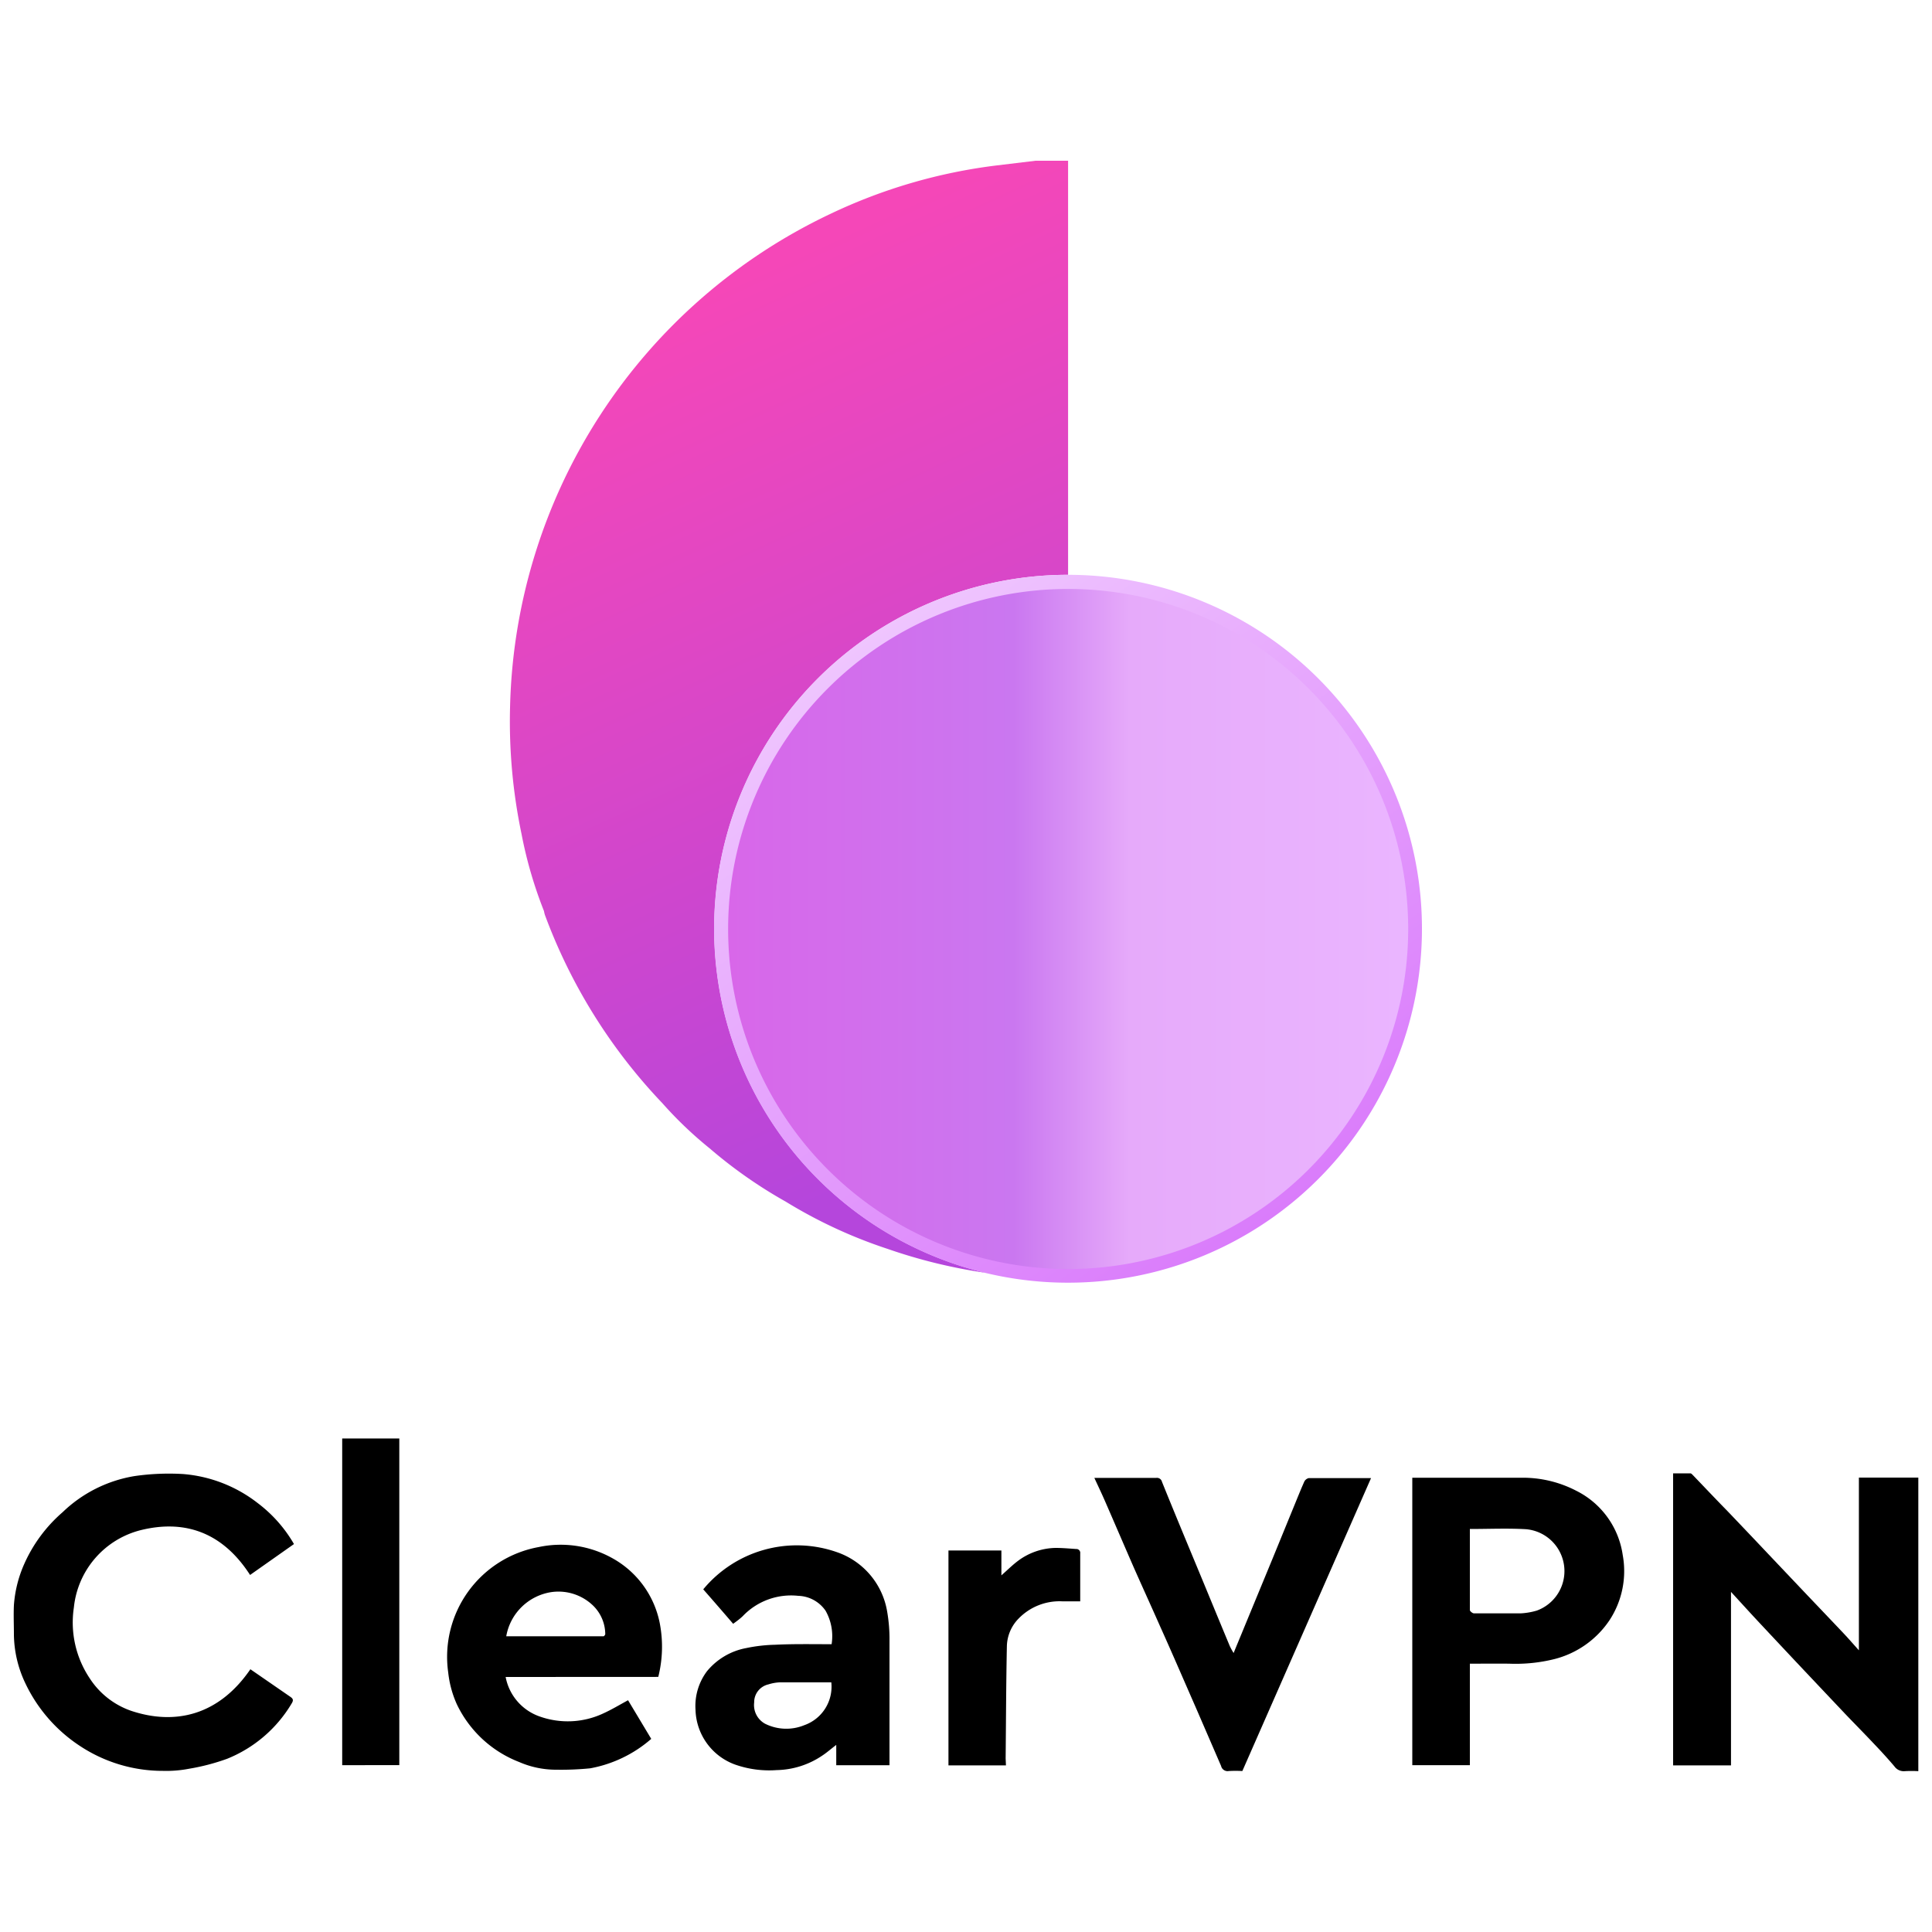
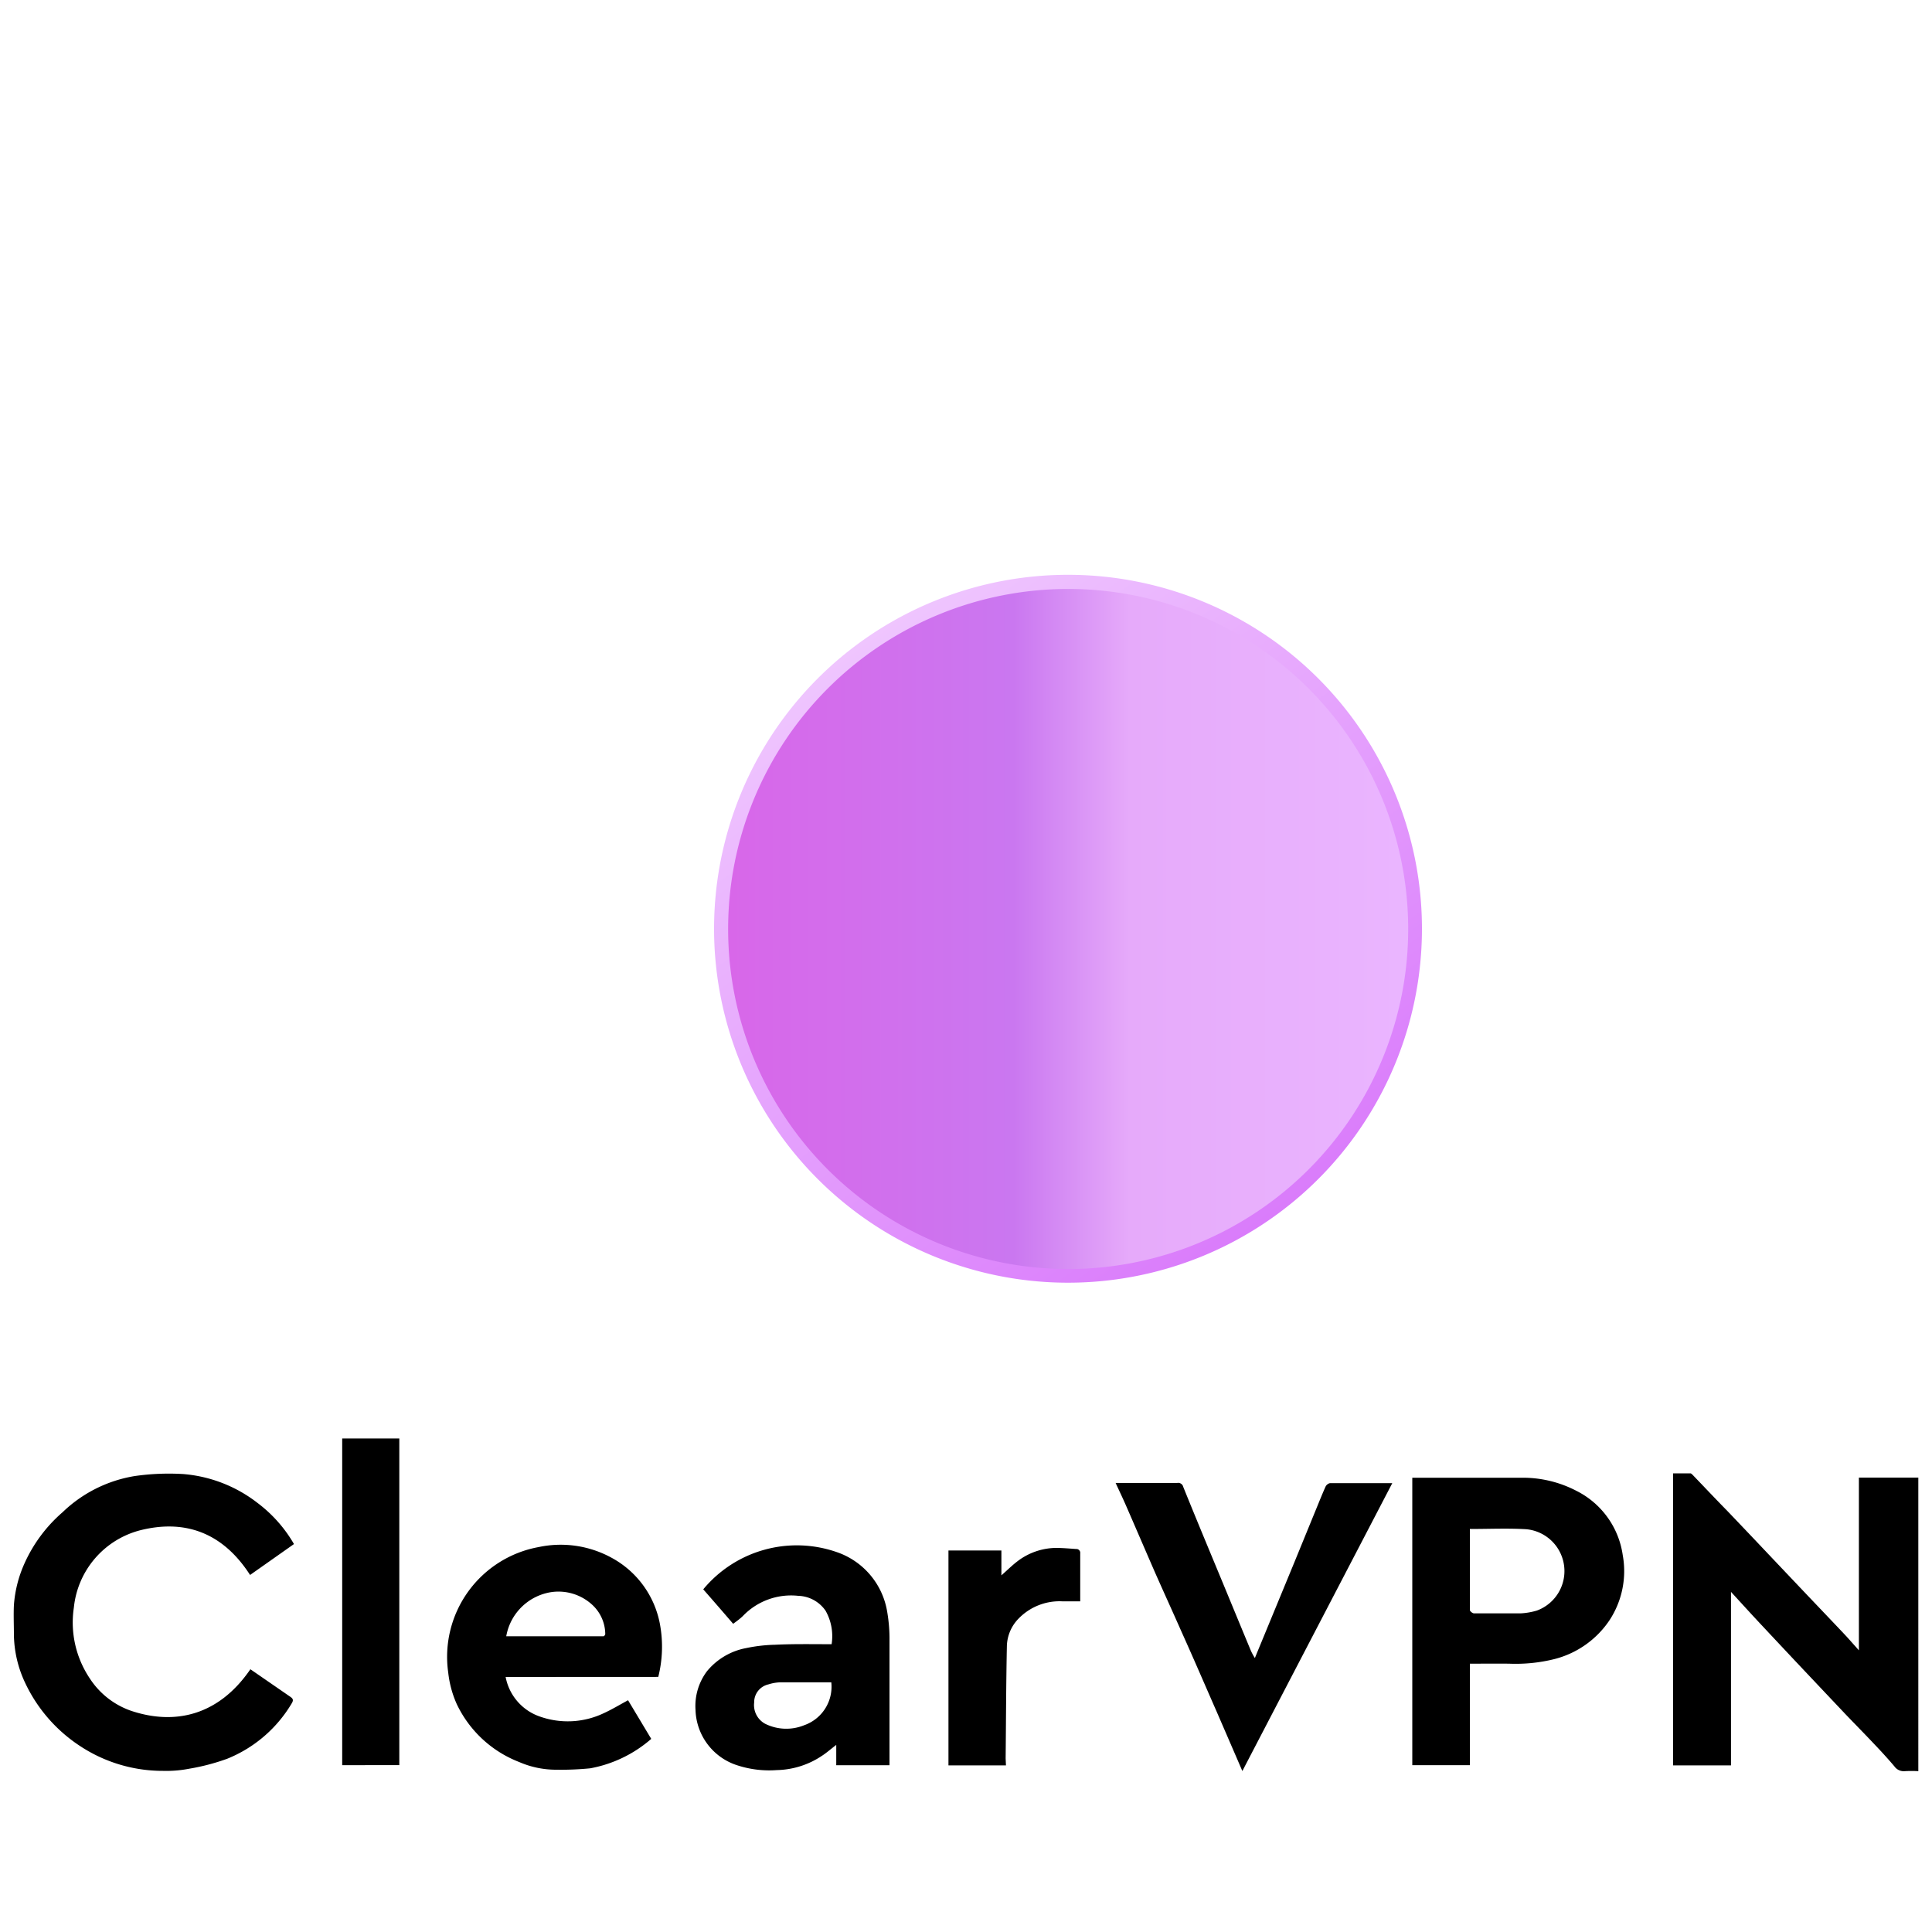
<svg xmlns="http://www.w3.org/2000/svg" id="Capa_1" data-name="Capa 1" viewBox="0 0 250 250">
  <defs>
    <linearGradient id="Degradado_sin_nombre_17" x1="89.94" y1="38.68" x2="137.28" y2="141.15" gradientUnits="userSpaceOnUse">
      <stop offset="0" stop-color="#f547b8" />
      <stop offset="1" stop-color="#b546dc" />
    </linearGradient>
    <linearGradient id="Degradado_sin_nombre_34" x1="95.23" y1="60.82" x2="170.87" y2="165.24" gradientUnits="userSpaceOnUse">
      <stop offset="0" stop-color="#f5dbff" />
      <stop offset="0.99" stop-color="#d875fb" />
    </linearGradient>
    <linearGradient id="Degradado_sin_nombre_26" x1="94.25" y1="120.18" x2="182.2" y2="120.18" gradientUnits="userSpaceOnUse">
      <stop offset="0" stop-color="#d867e9" />
      <stop offset="0.42" stop-color="#ca77f0" />
      <stop offset="0.52" stop-color="#da95f6" />
      <stop offset="0.59" stop-color="#e6aafa" />
      <stop offset="0.99" stop-color="#eab5ff" />
    </linearGradient>
  </defs>
  <path d="M248.23,229.19a14.93,14.93,0,0,0-1.77,0,1.48,1.48,0,0,1-1.33-.63c-.85-1-1.7-1.93-2.59-2.86-1.24-1.32-2.52-2.61-3.77-3.92q-3.32-3.51-6.61-7-2.17-2.31-4.34-4.63c-1.25-1.33-2.47-2.68-3.83-4.16v22.45H216.5V190.65h2.24c.09,0,.19.1.26.17,1.52,1.58,3,3.15,4.55,4.73q2.58,2.7,5.15,5.42l4.74,5c1.73,1.82,3.47,3.64,5.2,5.47.6.64,1.18,1.31,1.9,2.11V191.2h7.69Z" />
  <path d="M32.4,216l5.19,3.58c.34.24.41.43.15.85a17.18,17.18,0,0,1-8.36,7.16,27.9,27.9,0,0,1-4.89,1.28,15.61,15.61,0,0,1-3.41.28,19.43,19.43,0,0,1-10.73-3.22,19.87,19.87,0,0,1-7.11-8.2,15,15,0,0,1-1.44-6.19c0-1.28-.06-2.57,0-3.84a15.89,15.89,0,0,1,1.3-5.24,19.12,19.12,0,0,1,5-6.78A17.49,17.49,0,0,1,17.44,191a31.13,31.13,0,0,1,6.25-.26,18.05,18.05,0,0,1,9.66,3.76,17.79,17.79,0,0,1,4.69,5.3l-5.68,4c-3.81-5.91-8.91-7.07-14.07-5.82A11.53,11.53,0,0,0,9.56,208a13,13,0,0,0,2.06,9.19A10.45,10.45,0,0,0,17,221.39C22.64,223.26,28.29,222,32.4,216Z" />
  <path d="M190.2,215.28v13.13h-7.45V191.22h.77c4.42,0,8.85,0,13.27,0a15,15,0,0,1,7.19,1.69,11.05,11.05,0,0,1,6,8.31,11.58,11.58,0,0,1-1.7,8.42,12.19,12.19,0,0,1-7.2,5.06,20.81,20.81,0,0,1-5.78.58C193.65,215.26,192,215.28,190.2,215.28Zm0-17.43c0,3.56,0,7,0,10.49,0,.15.35.43.54.43,2,0,4,0,6,0a9,9,0,0,0,2.12-.36,5.44,5.44,0,0,0-1.38-10.53C195.11,197.74,192.7,197.85,190.19,197.85Z" />
-   <path d="M160.76,229.17a16.83,16.83,0,0,0-1.75,0,.86.86,0,0,1-1-.65q-1.65-3.82-3.31-7.65c-1.52-3.46-3-6.91-4.56-10.37-1.14-2.58-2.32-5.16-3.46-7.74-1.26-2.89-2.5-5.78-3.76-8.67-.41-.93-.85-1.85-1.31-2.85.22,0,.35,0,.48,0h7.51a.67.67,0,0,1,.76.51c1.77,4.38,3.59,8.73,5.4,13.1,1.12,2.71,2.24,5.43,3.37,8.14a8.19,8.19,0,0,0,.5.91c.52-1.28,1-2.42,1.47-3.57q1.78-4.31,3.55-8.6c1-2.44,2-4.89,3-7.33.37-.9.73-1.8,1.13-2.69a.86.86,0,0,1,.56-.44c2.65,0,5.3,0,8.07,0Z" />
+   <path d="M160.76,229.17q-1.65-3.82-3.31-7.65c-1.52-3.46-3-6.91-4.56-10.37-1.14-2.58-2.32-5.16-3.46-7.74-1.26-2.89-2.5-5.78-3.76-8.67-.41-.93-.85-1.85-1.31-2.85.22,0,.35,0,.48,0h7.51a.67.67,0,0,1,.76.51c1.77,4.38,3.59,8.73,5.4,13.1,1.12,2.71,2.24,5.43,3.37,8.14a8.19,8.19,0,0,0,.5.91c.52-1.28,1-2.42,1.47-3.57q1.78-4.31,3.55-8.6c1-2.44,2-4.89,3-7.33.37-.9.73-1.8,1.13-2.69a.86.86,0,0,1,.56-.44c2.65,0,5.3,0,8.07,0Z" />
  <path d="M65.43,217a6.73,6.73,0,0,0,4.4,5.11,10.84,10.84,0,0,0,8.29-.42c1.07-.49,2.08-1.1,3.15-1.68l3,5a16.53,16.53,0,0,1-7.9,3.81A38.32,38.32,0,0,1,72,229a11.94,11.94,0,0,1-4.83-1,14.87,14.87,0,0,1-8.07-7.5A13.51,13.51,0,0,1,58,216.43a14.44,14.44,0,0,1,11.7-16.24,13.71,13.71,0,0,1,9.45,1.39,12.32,12.32,0,0,1,6.23,8.5,16,16,0,0,1-.2,6.91Zm.08-5.27a2.51,2.51,0,0,0,.27,0H77.84c.09,0,.21,0,.27,0s.21-.19.21-.28a5.2,5.2,0,0,0-1.62-3.73,6.45,6.45,0,0,0-5.37-1.7A7,7,0,0,0,65.51,211.72Z" />
  <path d="M107.61,212.76a6.68,6.68,0,0,0-.78-4.33,4.45,4.45,0,0,0-3.54-1.93,8.63,8.63,0,0,0-7.17,2.62c-.37.36-.79.66-1.25,1Q93,207.94,91,205.66a15.72,15.72,0,0,1,17.33-4.8,9.83,9.83,0,0,1,6.47,7.69,20.62,20.62,0,0,1,.3,3.77c0,5.08,0,10.15,0,15.23v.87h-6.89v-2.63c-.66.5-1.22,1-1.82,1.39a10.88,10.88,0,0,1-5.89,1.87,13.29,13.29,0,0,1-5.39-.72A7.76,7.76,0,0,1,90,221.26a7.48,7.48,0,0,1,1.48-5,8.6,8.6,0,0,1,5.08-3,20.41,20.41,0,0,1,3.74-.43C102.72,212.71,105.13,212.76,107.61,212.76Zm0,4.93c-2.21,0-4.38,0-6.55,0a5.68,5.68,0,0,0-1.63.27,2.36,2.36,0,0,0-1.84,2.34A2.75,2.75,0,0,0,99,223.05a6.14,6.14,0,0,0,5.07.19A5.28,5.28,0,0,0,107.57,217.69Z" />
  <path d="M44.28,186.14h7.39v42.27H44.28Z" />
  <path d="M130.17,228.44h-7.44V200.63h6.85v3.22c.74-.65,1.34-1.25,2-1.76a8.36,8.36,0,0,1,5-1.79c.89,0,1.78.08,2.66.14a.5.5,0,0,1,.54.57c0,2,0,4.06,0,6.2-.8,0-1.57,0-2.34,0a7.38,7.38,0,0,0-5.66,2.26,5.27,5.27,0,0,0-1.49,3.52c-.1,4.85-.11,9.71-.16,14.56Z" />
-   <path d="M92.42,120.18a45.8,45.8,0,0,1,45.79-45.8q0-6.45,0-12.89c0-3.34,0-6.69,0-10q0-11.34,0-22.69l0-8H134l-5.06.61a69.63,69.63,0,0,0-21.41,6.23A72.44,72.44,0,0,0,66,91.57a71,71,0,0,0,1.48,16.32,55.51,55.51,0,0,0,2.91,10,4.05,4.05,0,0,0,.12.5,70.95,70.95,0,0,0,15.18,24.34,50.65,50.65,0,0,0,6.13,5.86,60.69,60.69,0,0,0,9.85,6.9h0a62.54,62.54,0,0,0,13.17,6.11,68.62,68.62,0,0,0,12.68,3.1A45.82,45.82,0,0,1,92.42,120.18Z" style="fill:url(#Degradado_sin_nombre_17)" />
  <path d="M138.22,74.38h0A45.8,45.8,0,1,0,184,120.18,45.8,45.8,0,0,0,138.21,74.38Z" style="fill:url(#Degradado_sin_nombre_34)" />
  <path d="M138.22,76.21h0a44,44,0,1,0,44,44A44,44,0,0,0,138.21,76.21Z" style="fill:url(#Degradado_sin_nombre_26)" />
</svg>